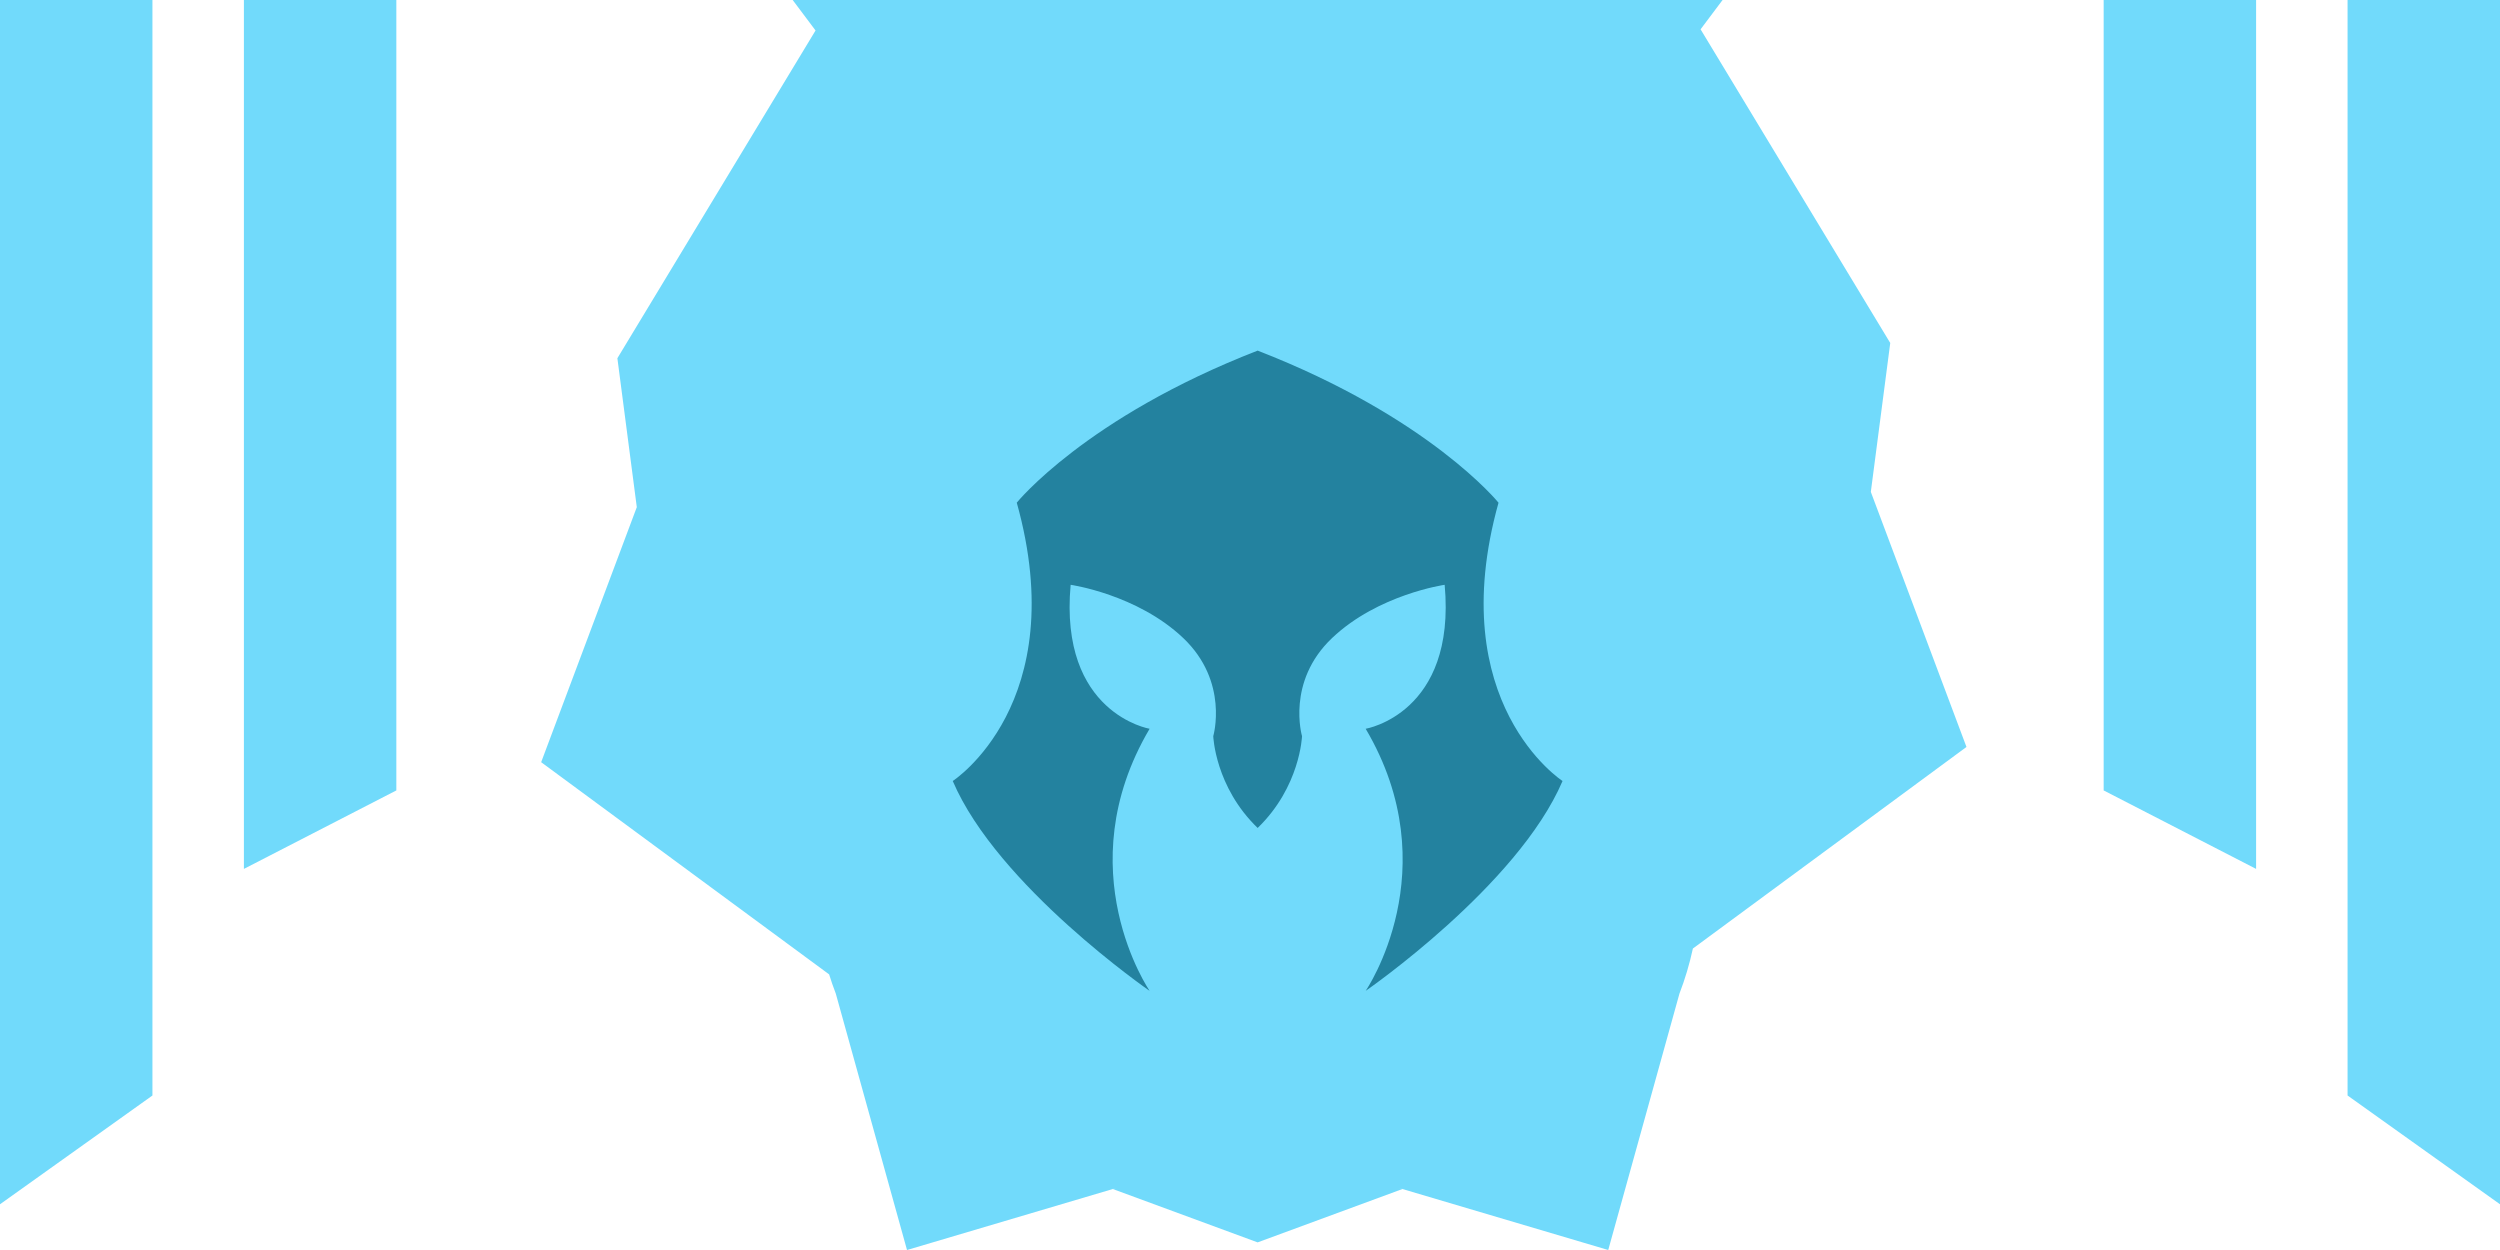
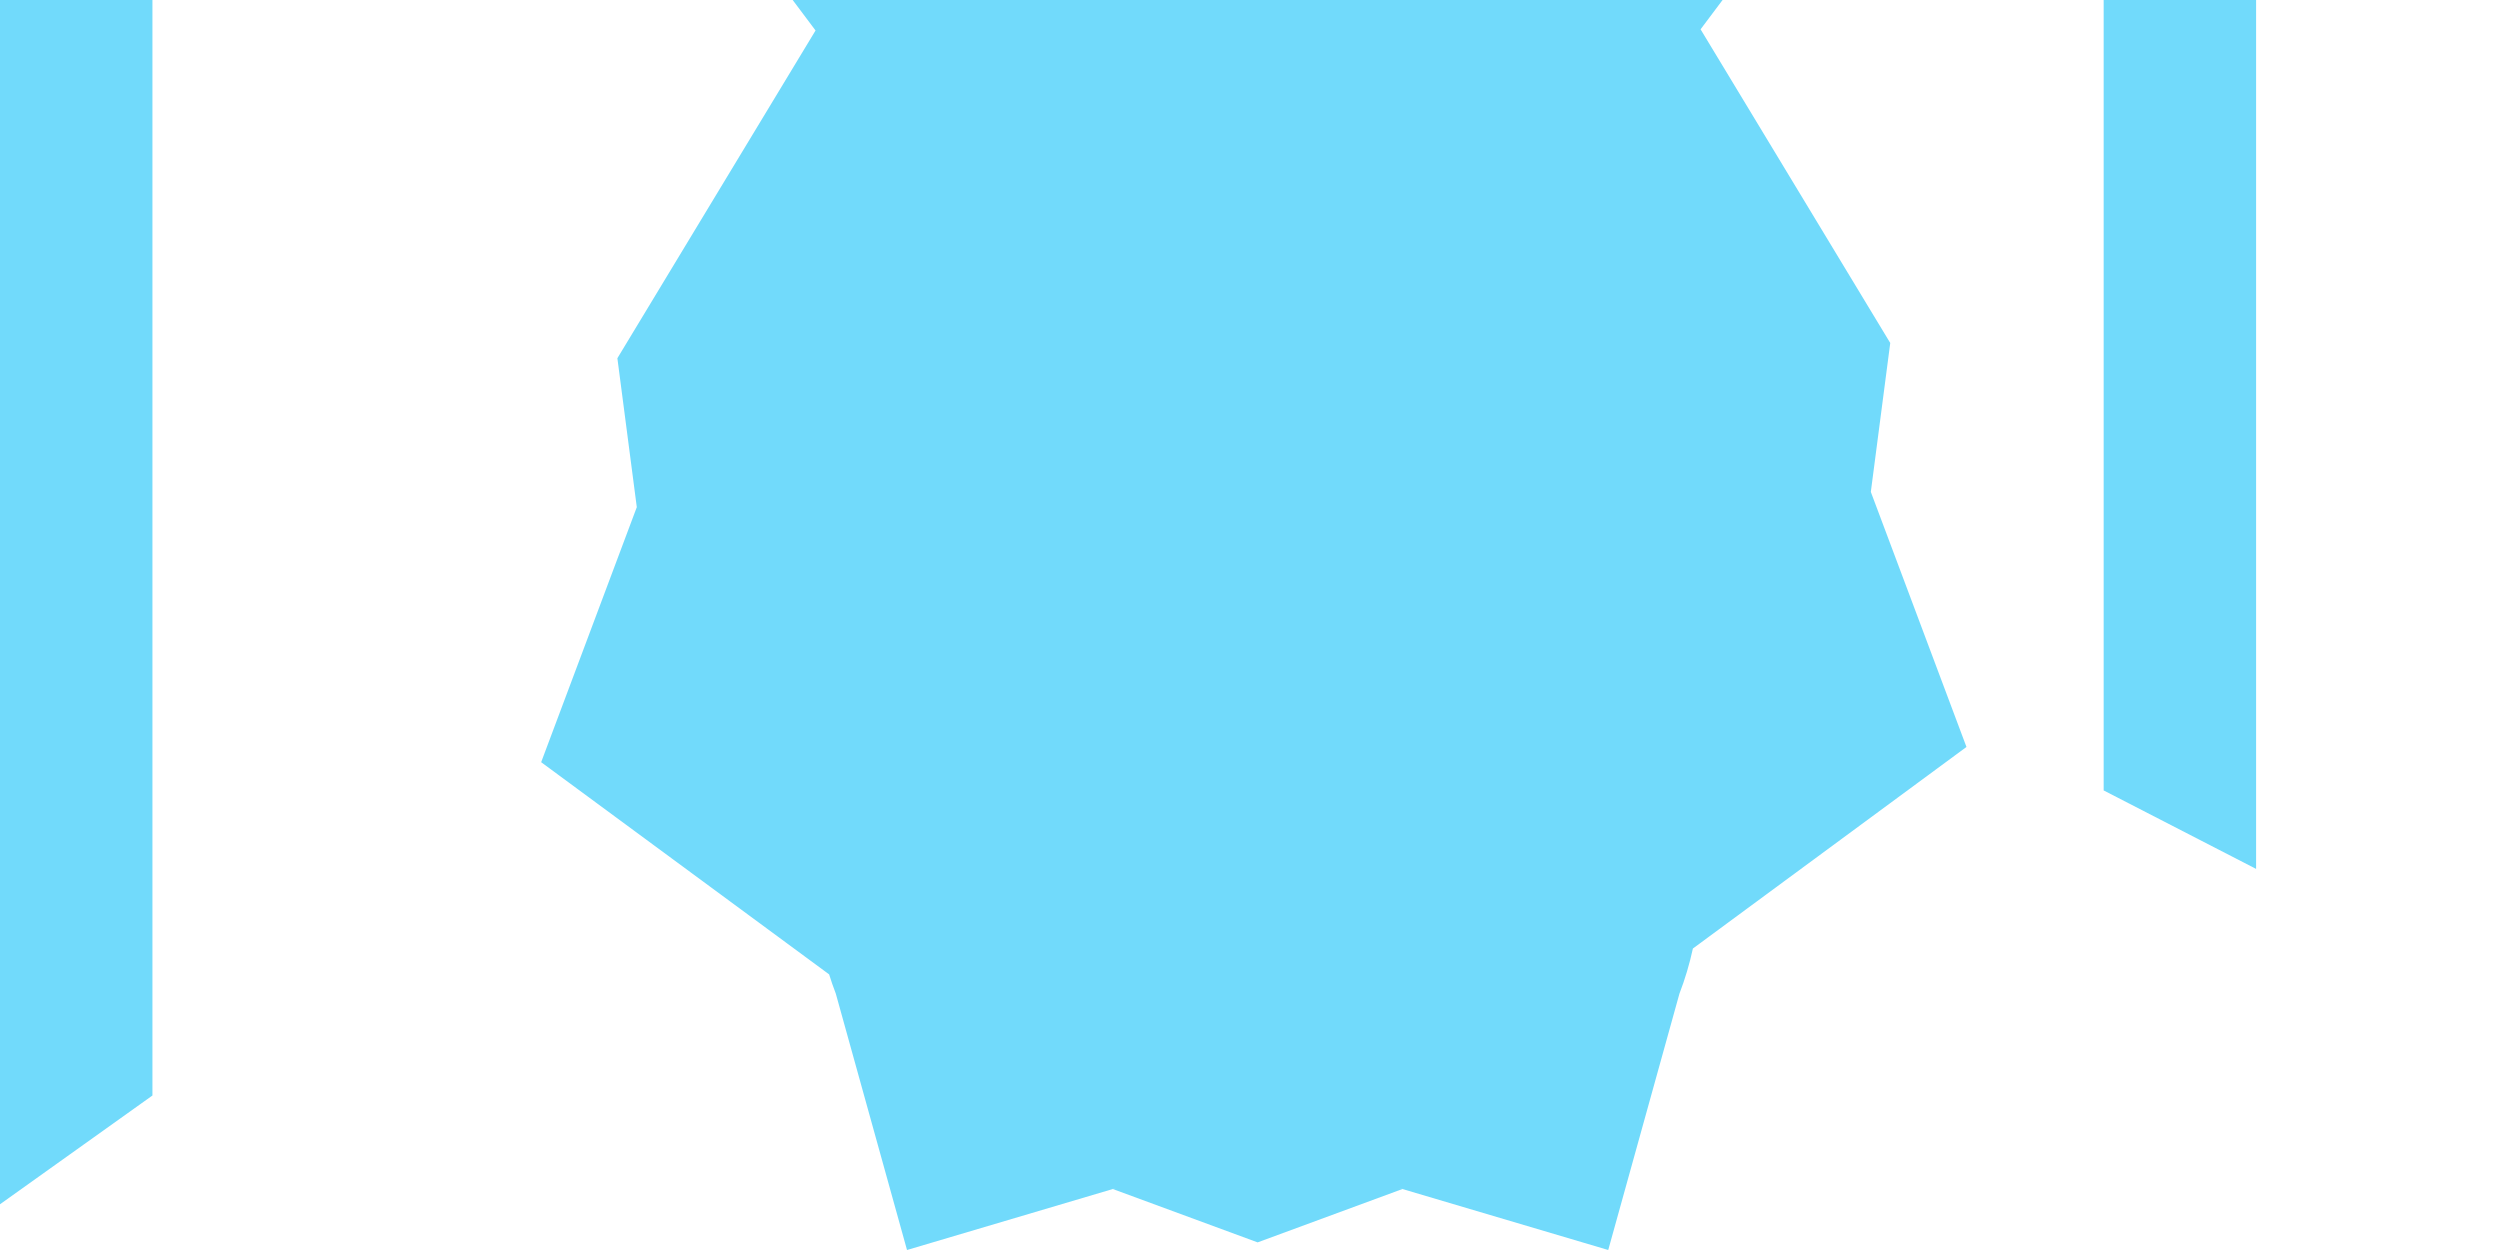
<svg xmlns="http://www.w3.org/2000/svg" width="164" height="82" viewBox="0 0 164 82" fill="none">
  <path fill-rule="evenodd" clip-rule="evenodd" d="M52 0L53.5 2L40.5 23.5L41.774 33.269L35.5 50L54.39 63.919C54.523 64.347 54.669 64.768 54.829 65.183L59.5 82L73 78L82.5 81.5L92 78L105.5 82L110.171 65.183C110.538 64.23 110.834 63.241 111.053 62.224L129 49L122.726 32.269L124 22.5L111.558 1.923L113 0H111.5H53.5H52ZM92 78H91.5C91.67 78 91.839 77.998 92.008 77.994L92 78ZM73 78L72.992 77.994C73.161 77.998 73.33 78 73.5 78H73Z" fill="#71DAFB" />
  <g clip-path="url(#clip0_511_138)">
-     <path d="M98.3 32.975C98.3 32.975 93.794 27.389 82.502 23C71.209 27.389 66.7 32.975 66.7 32.975C70.376 46.145 62.5 51.233 62.5 51.233C65.44 58.118 75.415 65 75.415 65C75.415 65 69.956 57.053 75.415 47.807C75.415 47.807 69.466 46.808 70.234 38.363C70.234 38.363 74.601 38.987 77.62 41.855C80.638 44.723 79.59 48.29 79.59 48.29C79.59 48.29 79.704 51.614 82.502 54.314C85.296 51.614 85.413 48.29 85.413 48.29C85.413 48.29 84.362 44.723 87.384 41.855C90.406 38.987 94.77 38.363 94.77 38.363C95.54 46.811 89.588 47.807 89.588 47.807C95.048 57.053 89.588 65 89.588 65C89.588 65 99.563 58.115 102.503 51.233C102.503 51.233 94.628 46.145 98.303 32.978L98.3 32.975Z" fill="#23829F" />
-   </g>
+     </g>
  <path d="M0 79V0H10V71.865L0 79Z" fill="#71DAFB" />
-   <path d="M16 57V0H26V51.852L16 57Z" fill="#71DAFB" />
-   <path d="M164 79V0H154V71.865L164 79Z" fill="#71DAFB" />
  <path d="M148 57V0H138V51.852L148 57Z" fill="#71DAFB" />
  <defs>
    <clipPath id="clip0_511_138">
      <rect width="40" height="42" fill="white" transform="translate(62.5 23)" />
    </clipPath>
  </defs>
</svg>